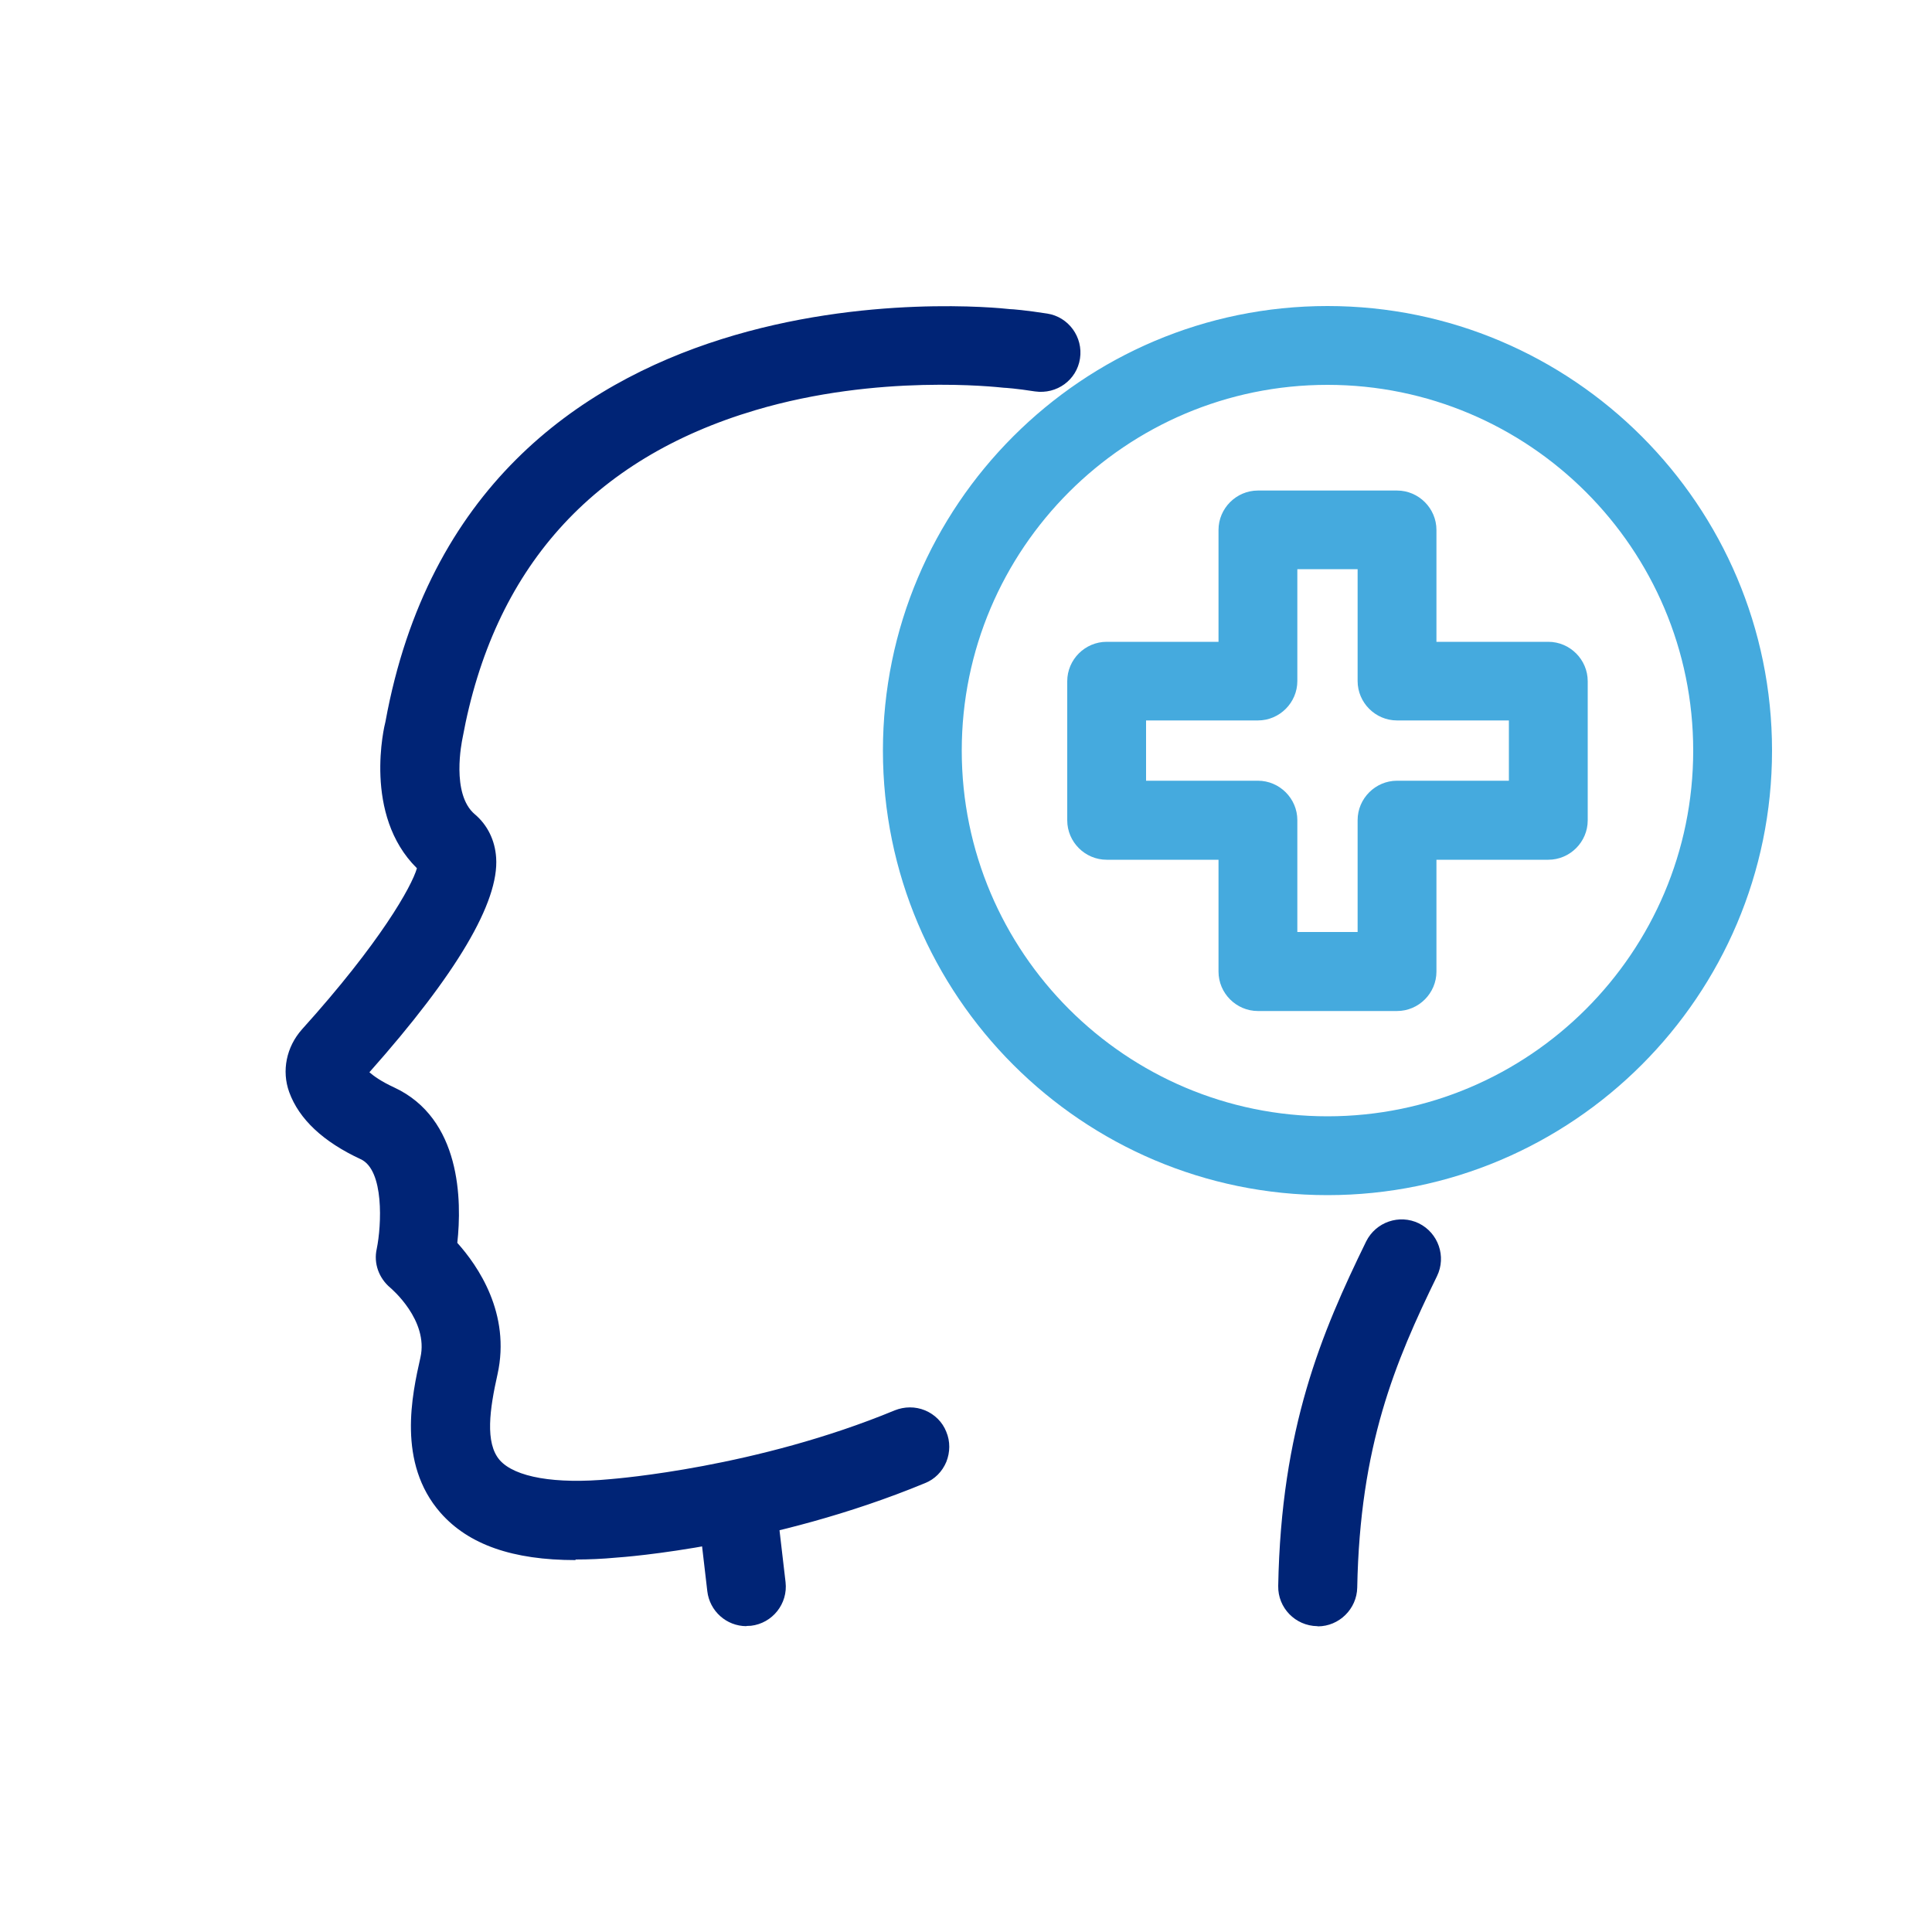
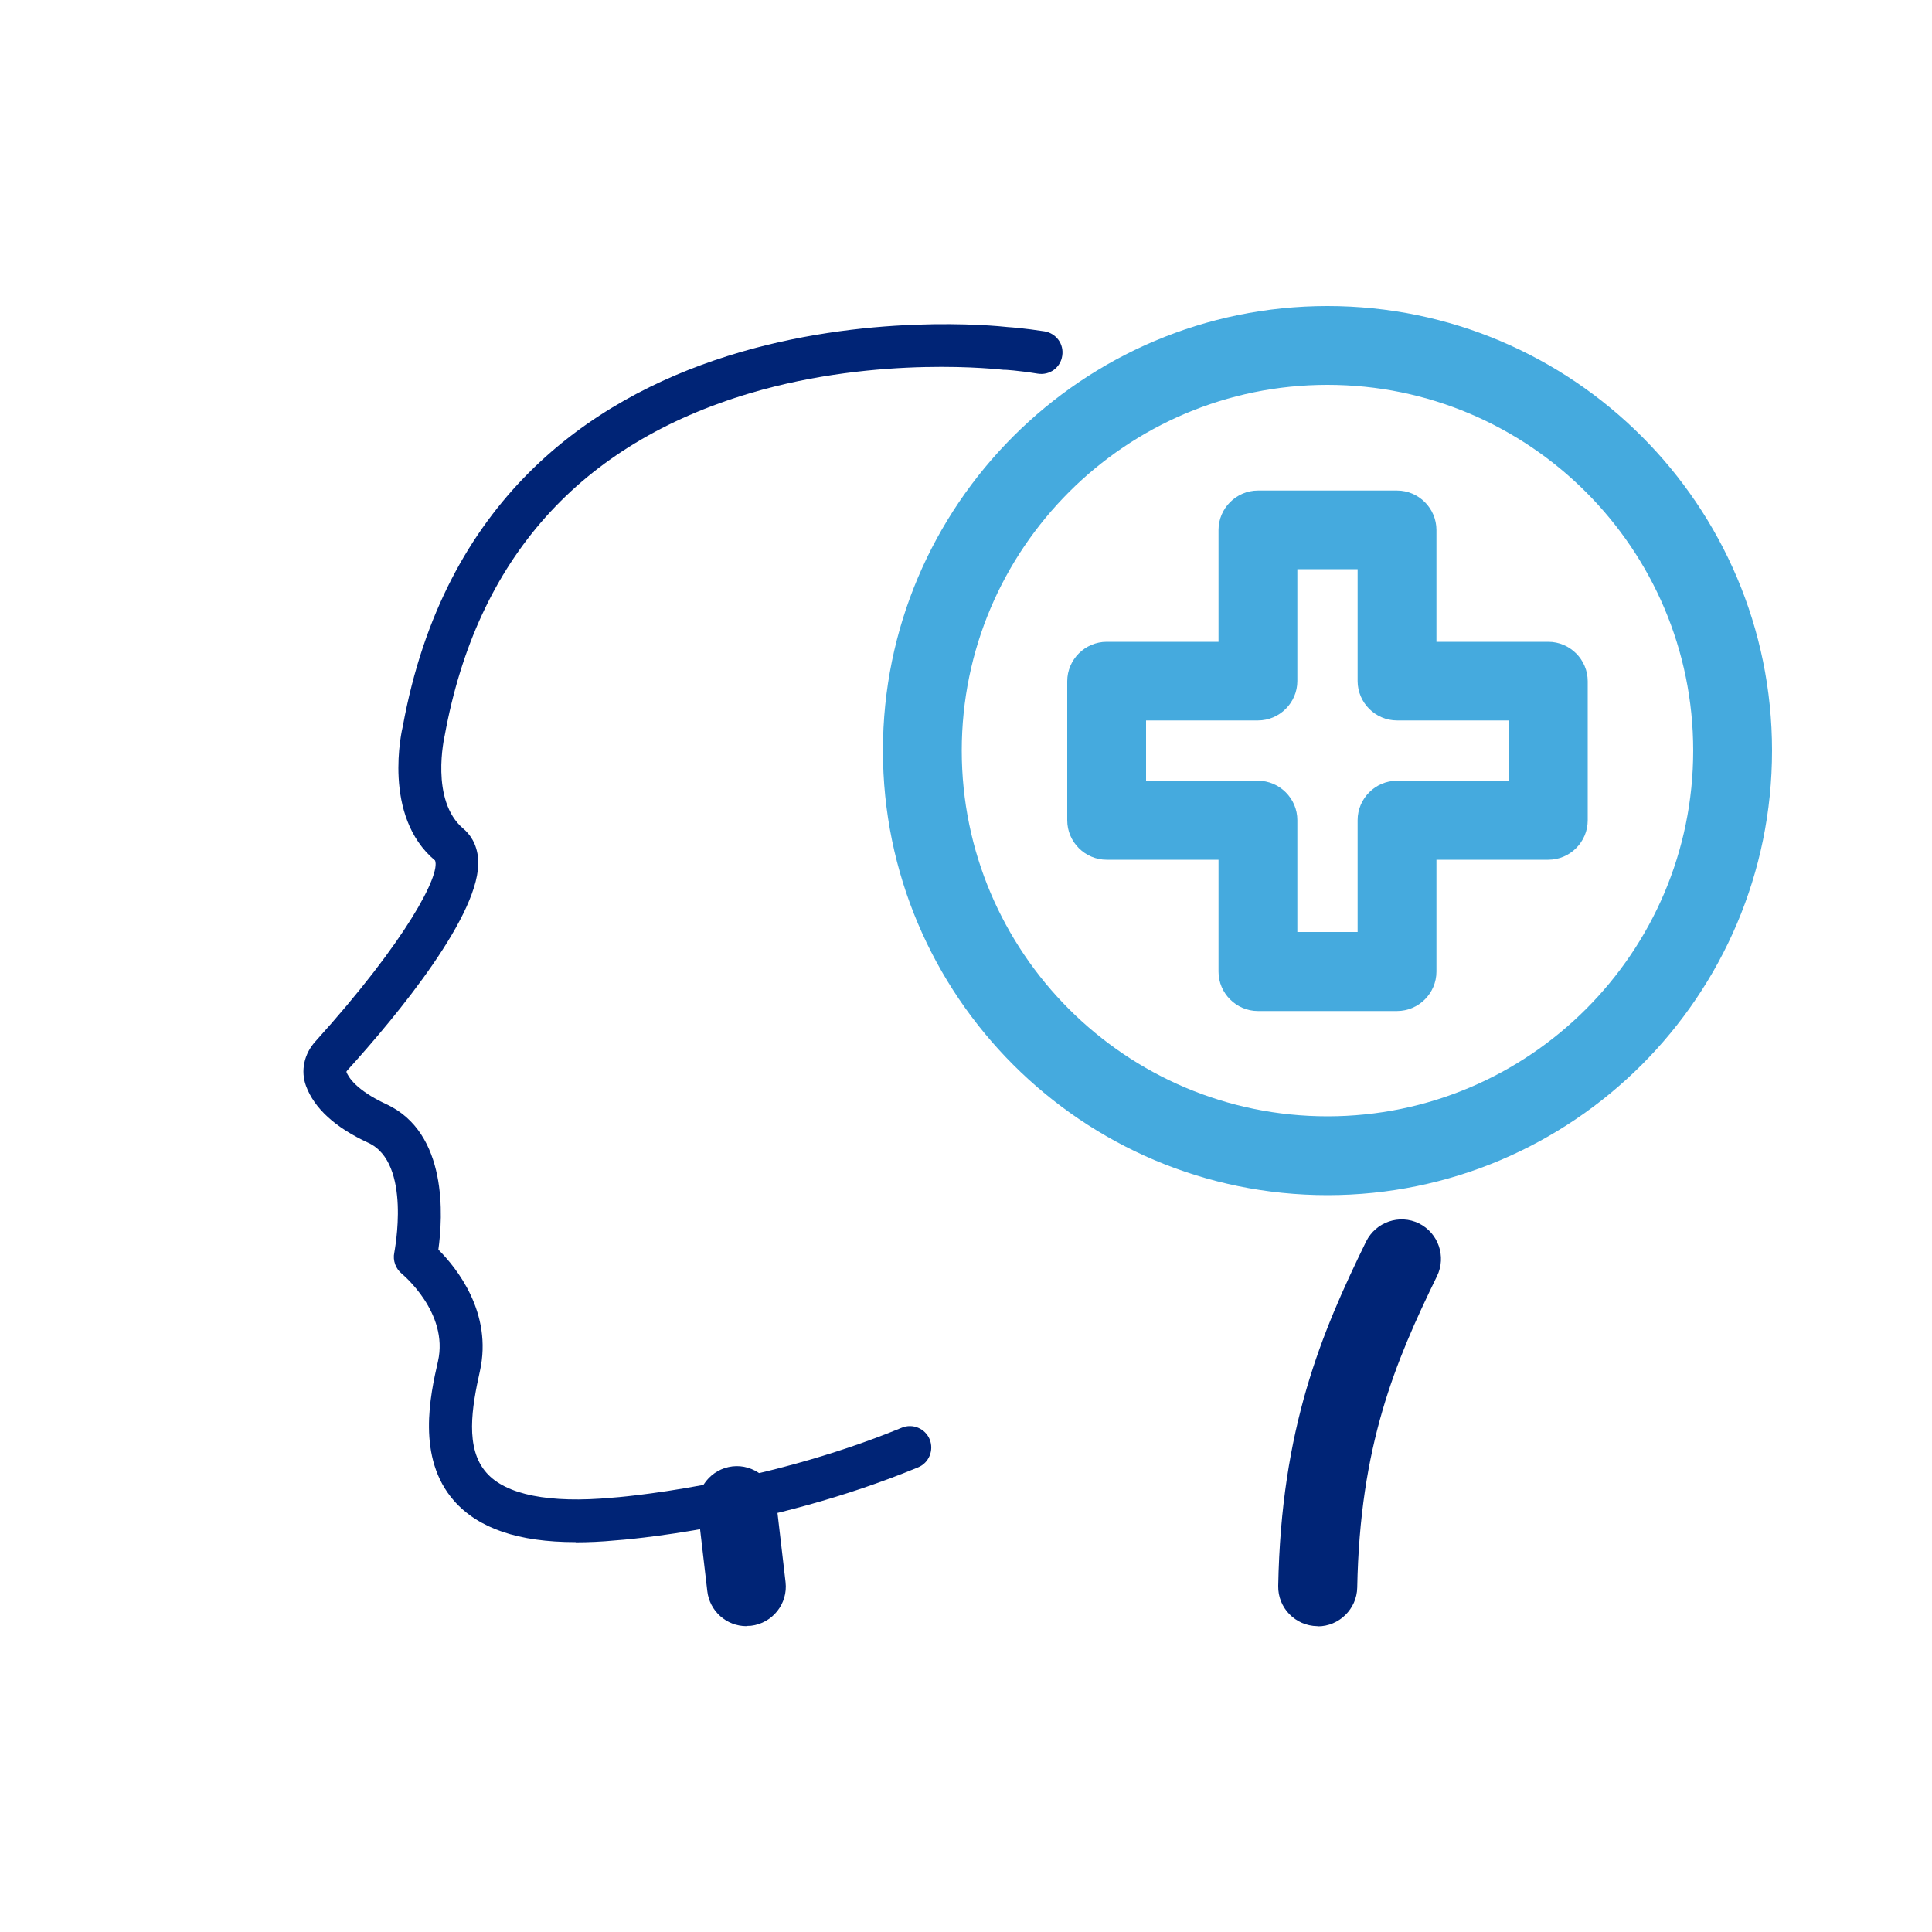
<svg xmlns="http://www.w3.org/2000/svg" id="Layer_1" data-name="Layer 1" viewBox="0 0 100 100">
  <defs>
    <style> .cls-1 { fill: #45aade; } .cls-2 { fill: #002476; } </style>
  </defs>
  <g>
    <g>
      <path class="cls-2" d="M29.79,79.82c-2.96,0-5.03-.71-6.29-2.14-1.95-2.22-1.23-5.47-.83-7.22.57-2.52-1.85-4.51-1.87-4.53-.32-.26-.48-.69-.39-1.1,0-.04.92-4.64-1.35-5.68-1.71-.79-2.79-1.78-3.22-2.94-.29-.78-.1-1.66.48-2.3,4.75-5.26,6.48-8.64,6.2-9.37-2.75-2.3-1.72-6.76-1.67-6.95,4.27-23.4,30.07-20.8,31.32-20.66.17.01.85.06,1.89.22.61.1,1.02.66.92,1.27-.09.61-.65,1.02-1.27.92-1.05-.17-1.69-.2-1.7-.2-.03,0-.06,0-.08,0-.06,0-6.39-.78-13.1,1.21-8.82,2.62-14.14,8.57-15.81,17.71-.02.09-.77,3.37.96,4.83.32.27.71.76.77,1.59.19,2.77-4.16,8.04-6.78,10.93-.03.03-.04.06-.04.07.09.25.49.94,2.06,1.67,3.21,1.48,2.93,5.86,2.7,7.53.95.95,2.82,3.28,2.15,6.29-.42,1.88-.78,4,.34,5.26,1,1.14,3.25,1.59,6.5,1.29.1,0,7.59-.57,14.99-3.62.57-.24,1.22.04,1.45.6.23.57-.04,1.22-.6,1.45-7.75,3.2-15.34,3.76-15.66,3.78-.73.07-1.42.1-2.06.1Z" />
-       <path class="cls-2" d="M29.79,80.75c-3.25,0-5.54-.8-6.99-2.45-2.26-2.58-1.47-6.12-1.04-8.03.44-1.94-1.53-3.59-1.55-3.61-.6-.5-.88-1.27-.71-2.02.25-1.22.39-4.08-.83-4.64-1.94-.9-3.19-2.07-3.7-3.47-.4-1.1-.15-2.34.66-3.25,4.06-4.5,5.68-7.4,5.95-8.34-2.8-2.76-1.69-7.37-1.63-7.58,4.41-24.2,31.19-21.49,32.32-21.36.13,0,.84.06,1.93.23,1.11.17,1.87,1.22,1.7,2.33-.17,1.11-1.2,1.86-2.33,1.7-.95-.15-1.55-.19-1.61-.19-.4-.04-6.5-.73-12.86,1.16-8.46,2.51-13.56,8.22-15.16,16.98-.03.15-.61,2.89.64,3.94.65.55,1.04,1.34,1.1,2.24.16,2.3-2.05,6.03-6.56,11.11.23.2.62.48,1.27.78,3.48,1.61,3.52,5.87,3.28,8.05,1.06,1.18,2.78,3.66,2.08,6.81-.4,1.78-.66,3.55.12,4.44.78.88,2.86,1.25,5.72.98.32-.03,7.57-.6,14.72-3.56.5-.2,1.06-.21,1.57,0,.5.21.9.6,1.1,1.11.21.5.2,1.06,0,1.56-.21.5-.6.9-1.11,1.1-7.93,3.28-15.63,3.83-15.95,3.85-.74.07-1.46.1-2.13.1ZM48.97,17.72c-7.1,0-23.91,1.95-27.21,20.05-.02.1-.98,4.11,1.35,6.06.12.1.21.23.27.37.86,2.17-5.15,8.99-6.37,10.33-.35.39-.46.91-.29,1.36.33.92,1.26,1.73,2.73,2.42,2.99,1.38,1.87,6.7,1.86,6.75.06.14,2.98,2.45,2.27,5.61-.38,1.7-1.01,4.53.63,6.4,1.32,1.51,3.81,2.06,7.57,1.73.33-.02,7.73-.56,15.39-3.72.08-.03.13-.15.1-.23l-.23-.09c-7.43,3.07-14.96,3.67-15.28,3.69-3.6.33-6.05-.21-7.28-1.61-1.4-1.59-1.02-3.98-.54-6.08.56-2.5-.95-4.47-1.9-5.42-.21-.21-.31-.5-.27-.79.22-1.57.45-5.34-2.16-6.55-1.71-.79-2.33-1.62-2.54-2.18-.04-.11-.06-.22-.06-.33,0-.25.14-.56.31-.73,4.18-4.63,6.62-8.46,6.51-10.21-.03-.4-.17-.71-.44-.94-2.02-1.7-1.42-5.07-1.27-5.73,1.73-9.49,7.27-15.69,16.46-18.41,6.62-1.97,12.79-1.33,13.47-1.24-.01,0,.68.03,1.82.21.15.03.19-.05.2-.15.01-.09-.05-.19-.15-.2-.99-.16-1.65-.21-1.81-.22-.22-.02-1.38-.14-3.13-.14Z" />
    </g>
    <g>
      <path class="cls-2" d="M68.2,83.23s-.01,0-.02,0c-.61-.01-1.1-.52-1.09-1.13.15-7.99,2.19-12.81,4.45-17.44.27-.55.94-.78,1.49-.51.55.27.78.93.51,1.48-2.23,4.57-4.09,8.97-4.23,16.51-.01.61-.51,1.09-1.11,1.09Z" />
      <path class="cls-2" d="M68.2,84.17h-.02c-1.14-.02-2.04-.95-2.02-2.08.15-8.17,2.24-13.1,4.55-17.83.5-1.01,1.72-1.43,2.73-.94,1.01.5,1.43,1.72.94,2.73-2.18,4.47-3.99,8.77-4.13,16.12-.02,1.11-.94,2.01-2.04,2.01ZM72.55,64.98c-.07,0-.15.04-.17.1-2.21,4.54-4.21,9.25-4.36,17.05,0,.09.08.18.17.18v.93s0-.93,0-.93c.1,0,.18-.08.18-.18.15-7.73,2.04-12.22,4.32-16.89.04-.09,0-.2-.08-.24-.02-.01-.04-.01-.06-.01Z" />
    </g>
    <g>
      <path class="cls-2" d="M38.64,83.23c-.56,0-1.04-.42-1.1-.98l-.49-4.2c-.07-.61.37-1.16.98-1.23.61-.07,1.16.37,1.23.98l.49,4.2c.07.61-.37,1.16-.98,1.23-.04,0-.09,0-.13,0Z" />
      <path class="cls-2" d="M38.64,84.17c-1.04,0-1.91-.78-2.03-1.81l-.49-4.2c-.13-1.12.68-2.13,1.79-2.26,1.09-.13,2.14.68,2.26,1.79l.49,4.2c.13,1.12-.68,2.13-1.79,2.26-.04,0-.2.01-.24.01ZM38.14,77.74s-.01,0-.02,0c-.09,0-.16.1-.15.2l.49,4.2c.01.09.09.16.17.16.12-.01.19-.1.18-.2l-.49-4.2c-.01-.09-.09-.16-.19-.16Z" />
    </g>
  </g>
  <g>
    <g>
      <path class="cls-1" d="M72.31,51.39h-7.2c-.61,0-1.11-.5-1.11-1.11v-6.72h-6.72c-.61,0-1.11-.5-1.11-1.11v-7.2c0-.61.5-1.11,1.11-1.11h6.72v-6.72c0-.61.5-1.11,1.11-1.11h7.2c.61,0,1.11.5,1.11,1.11v6.72h6.72c.61,0,1.11.5,1.11,1.11v7.2c0,.61-.5,1.11-1.11,1.11h-6.72v6.72c0,.61-.5,1.11-1.11,1.11ZM66.22,49.17h4.98v-6.72c0-.61.5-1.11,1.11-1.11h6.72v-4.98h-6.72c-.61,0-1.11-.5-1.11-1.11v-6.72h-4.98v6.72c0,.61-.5,1.11-1.11,1.11h-6.72v4.98h6.72c.61,0,1.11.5,1.11,1.11v6.72Z" />
      <path class="cls-1" d="M72.31,52.33h-7.2c-1.12,0-2.04-.92-2.04-2.04v-5.79h-5.79c-1.12,0-2.04-.92-2.04-2.04v-7.2c0-1.12.92-2.04,2.04-2.04h5.79v-5.79c0-1.12.92-2.04,2.04-2.04h7.2c1.12,0,2.04.92,2.04,2.04v5.79h5.79c1.12,0,2.04.92,2.04,2.04v7.2c0,1.12-.92,2.04-2.04,2.04h-5.79v5.79c0,1.12-.92,2.04-2.04,2.04ZM57.28,35.07c-.1,0-.18.08-.18.18v7.2c0,.1.08.18.18.18h6.72c.51,0,.93.42.93.93v6.72c0,.1.08.18.18.18h7.2c.1,0,.18-.08.18-.18v-6.72c0-.51.42-.93.93-.93h6.72c.1,0,.18-.08.18-.18v-7.2c0-.1-.08-.18-.18-.18h-6.72c-.51,0-.93-.42-.93-.93v-6.72c0-.1-.08-.18-.18-.18h-7.2c-.1,0-.18.08-.18.18v6.72c0,.51-.42.93-.93.93h-6.72ZM71.2,50.11h-4.98c-.51,0-.93-.42-.93-.93v-6.72c0-.1-.08-.18-.18-.18h-6.72c-.51,0-.93-.42-.93-.93v-4.98c0-.51.42-.93.93-.93h6.72c.1,0,.18-.08.18-.18v-6.72c0-.51.42-.93.93-.93h4.98c.51,0,.93.42.93.93v6.72c0,.1.08.18.18.18h6.72c.51,0,.93.42.93.93v4.98c0,.51-.42.93-.93.93h-6.72c-.1,0-.18.08-.18.18v6.72c0,.51-.42.93-.93.93ZM67.15,48.24h3.12v-5.79c0-1.12.92-2.04,2.04-2.04h5.79v-3.12h-5.79c-1.12,0-2.04-.92-2.04-2.04v-5.79h-3.12v5.79c0,1.12-.92,2.04-2.04,2.04h-5.79v3.12h5.79c1.12,0,2.04.92,2.04,2.04v5.79Z" />
    </g>
    <g>
      <path class="cls-1" d="M68.71,60.93c-12.18,0-22.08-9.91-22.08-22.08s9.91-22.08,22.08-22.08,22.08,9.91,22.08,22.08-9.91,22.08-22.08,22.08ZM68.71,18.99c-10.95,0-19.86,8.91-19.86,19.86s8.91,19.86,19.86,19.86,19.86-8.91,19.86-19.86-8.91-19.86-19.86-19.86Z" />
      <path class="cls-1" d="M68.71,61.86c-12.69,0-23.01-10.32-23.01-23.01s10.32-23.01,23.01-23.01,23.01,10.32,23.01,23.01-10.32,23.01-23.01,23.01ZM68.71,17.7c-11.66,0-21.15,9.49-21.15,21.15s9.49,21.15,21.15,21.15,21.15-9.49,21.15-21.15-9.49-21.15-21.15-21.15ZM68.71,59.64c-11.47,0-20.79-9.33-20.79-20.79s9.33-20.79,20.79-20.79,20.79,9.33,20.79,20.79-9.33,20.79-20.79,20.79ZM68.71,19.92c-10.44,0-18.93,8.49-18.93,18.93s8.49,18.93,18.93,18.93,18.93-8.49,18.93-18.93-8.49-18.93-18.93-18.93Z" />
    </g>
  </g>
</svg>